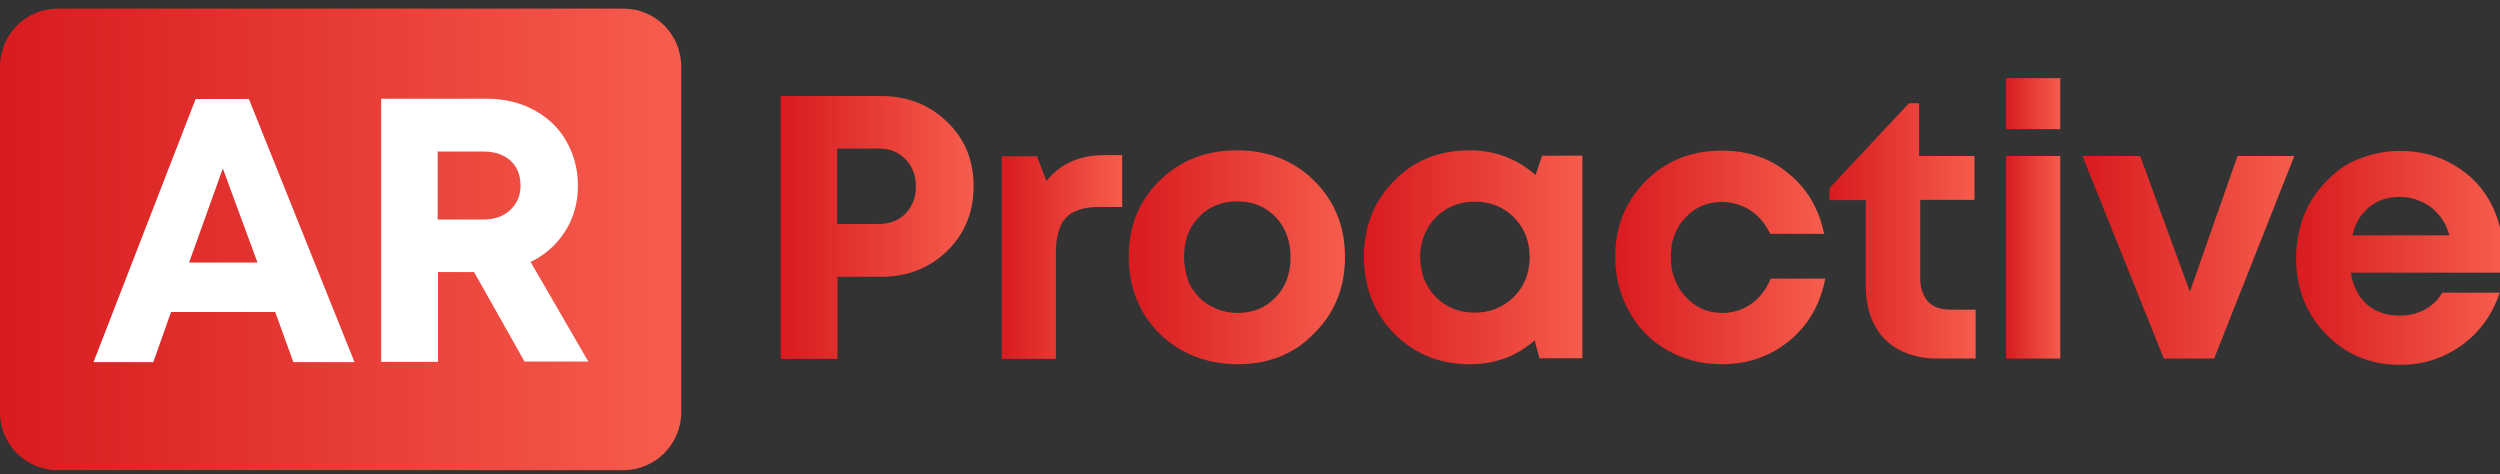
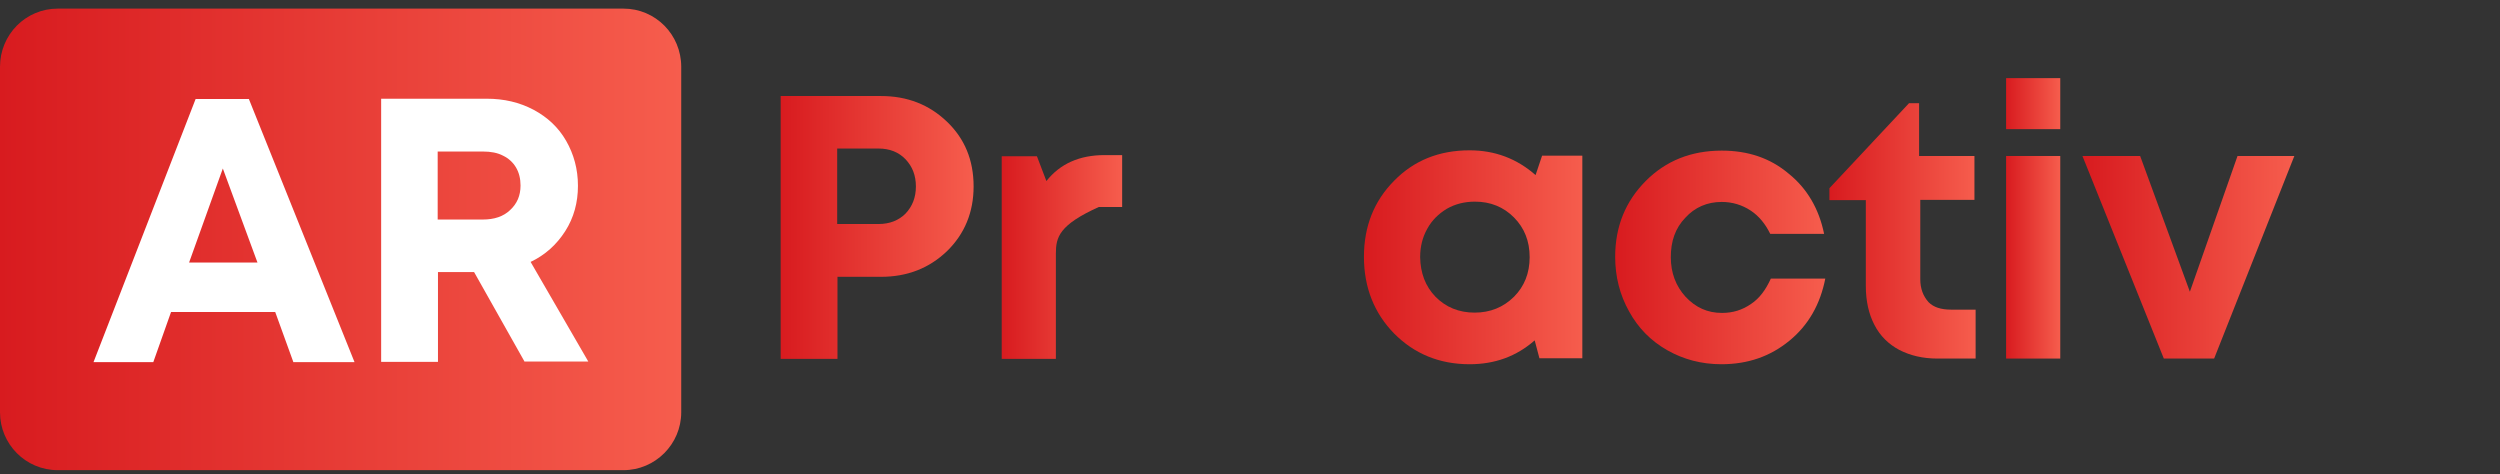
<svg xmlns="http://www.w3.org/2000/svg" width="195" height="37" viewBox="0 0 195 37" fill="none">
  <rect x="0" y="0" width="195" height="37" fill="#333333" stroke="none" />
  <g clip-path="url(#clip0)">
    <path d="M48.635 36.672H4.501C2.008 36.672 0 34.647 0 32.157V5.21C0 2.696 2.008 0.672 4.501 0.672H48.635C51.127 0.672 53.136 2.696 53.136 5.21V32.157C53.136 34.647 51.104 36.672 48.635 36.672Z" fill="url(#paint0_linear)" />
    <path d="M68.716 7.49C70.771 7.49 72.479 8.165 73.864 9.492C75.249 10.818 75.941 12.493 75.941 14.541C75.941 16.543 75.249 18.241 73.864 19.591C72.479 20.918 70.771 21.592 68.716 21.592H65.323V27.992H60.891V7.49H68.716ZM68.532 17.473C69.386 17.473 70.101 17.194 70.632 16.659C71.163 16.1 71.44 15.402 71.44 14.541C71.44 13.68 71.163 12.982 70.632 12.424C70.101 11.865 69.386 11.586 68.532 11.586H65.3V17.473H68.532Z" fill="url(#paint1_linear)" />
-     <path d="M86.144 12.098H87.528V16.147H85.705C84.528 16.147 83.651 16.426 83.143 16.985C82.612 17.543 82.358 18.497 82.358 19.777V27.992H78.134V12.191H80.881L81.619 14.122C82.681 12.773 84.205 12.098 86.144 12.098Z" fill="url(#paint2_linear)" />
-     <path d="M96.531 28.41C94.938 28.41 93.461 28.038 92.168 27.317C90.875 26.595 89.883 25.595 89.121 24.315C88.406 23.035 88.036 21.615 88.036 20.056C88.036 17.659 88.844 15.658 90.437 14.099C92.029 12.516 94.061 11.725 96.484 11.725C98.885 11.725 100.916 12.516 102.509 14.099C104.102 15.681 104.909 17.659 104.909 20.056C104.909 22.43 104.102 24.431 102.486 26.013C100.962 27.619 98.931 28.41 96.531 28.41ZM96.531 24.408C97.754 24.408 98.746 23.989 99.508 23.174C100.293 22.36 100.662 21.336 100.662 20.056C100.662 18.799 100.27 17.752 99.508 16.938C98.723 16.123 97.731 15.704 96.507 15.704C95.284 15.704 94.269 16.123 93.507 16.938C92.722 17.752 92.353 18.776 92.353 20.056C92.353 20.661 92.468 21.243 92.653 21.801C92.837 22.36 93.16 22.802 93.507 23.174C93.876 23.547 94.315 23.849 94.823 24.059C95.353 24.291 95.93 24.408 96.531 24.408Z" fill="url(#paint3_linear)" />
+     <path d="M86.144 12.098H87.528V16.147H85.705C82.612 17.543 82.358 18.497 82.358 19.777V27.992H78.134V12.191H80.881L81.619 14.122C82.681 12.773 84.205 12.098 86.144 12.098Z" fill="url(#paint2_linear)" />
    <path d="M120.282 12.144H123.422V27.945H120.075L119.705 26.549C118.274 27.805 116.589 28.41 114.627 28.41C112.273 28.41 110.311 27.596 108.741 26.013C107.195 24.431 106.387 22.43 106.387 20.033C106.387 17.659 107.172 15.681 108.741 14.099C110.288 12.516 112.25 11.725 114.627 11.725C116.612 11.725 118.32 12.377 119.775 13.657L120.282 12.144ZM111.973 23.151C112.781 23.966 113.796 24.384 115.02 24.384C116.243 24.384 117.259 23.966 118.089 23.151C118.897 22.337 119.313 21.313 119.313 20.056C119.313 18.799 118.897 17.776 118.089 16.961C117.282 16.147 116.266 15.728 115.043 15.728C114.235 15.728 113.496 15.914 112.85 16.286C112.203 16.682 111.696 17.171 111.326 17.845C110.957 18.497 110.772 19.242 110.772 20.056C110.795 21.289 111.165 22.313 111.973 23.151Z" fill="url(#paint4_linear)" />
    <path d="M134.27 28.41C132.724 28.41 131.316 28.038 130.046 27.317C128.777 26.595 127.784 25.595 127.069 24.291C126.353 23.012 125.984 21.592 125.984 20.033C125.984 17.659 126.792 15.705 128.361 14.122C129.931 12.54 131.916 11.748 134.293 11.748C136.348 11.748 138.079 12.33 139.51 13.54C140.964 14.704 141.887 16.31 142.28 18.241H138.079C137.71 17.496 137.225 16.868 136.555 16.426C135.886 15.984 135.124 15.751 134.293 15.751C133.162 15.751 132.193 16.17 131.454 16.985C130.669 17.799 130.323 18.823 130.323 20.056C130.323 21.29 130.716 22.314 131.477 23.151C132.262 23.989 133.185 24.408 134.316 24.408C135.17 24.408 135.909 24.175 136.578 23.71C137.248 23.268 137.733 22.593 138.125 21.732H142.372C141.98 23.733 141.056 25.362 139.579 26.572C138.079 27.805 136.325 28.41 134.27 28.41Z" fill="url(#paint5_linear)" />
    <path d="M152.182 24.152H154.098V27.968H151.12C149.989 27.968 148.997 27.735 148.143 27.293C147.312 26.851 146.642 26.2 146.204 25.339C145.765 24.501 145.534 23.477 145.534 22.313V15.611H142.695V14.681L148.904 8.048H149.689V12.167H154.006V15.588H149.782V21.778C149.782 22.523 150.012 23.105 150.428 23.57C150.82 23.966 151.397 24.152 152.182 24.152Z" fill="url(#paint6_linear)" />
    <path d="M156.476 10.05V6.094H160.7V10.073H156.476V10.05ZM156.476 27.968V12.167H160.7V27.968H156.476Z" fill="url(#paint7_linear)" />
    <path d="M174.526 12.168H178.958L172.702 27.968H168.778L162.431 12.168H166.932L170.81 22.756L174.526 12.168Z" fill="url(#paint8_linear)" />
-     <path d="M195.277 20.01C195.277 20.429 195.254 20.848 195.185 21.267H183.367C183.528 22.36 183.967 23.151 184.636 23.756C185.305 24.338 186.16 24.617 187.198 24.617C187.914 24.617 188.56 24.455 189.137 24.152C189.714 23.826 190.153 23.407 190.499 22.826H194.977C194.4 24.548 193.407 25.921 192.022 26.921C190.637 27.922 189.022 28.457 187.221 28.457C184.89 28.457 182.974 27.643 181.428 26.06C179.881 24.478 179.096 22.5 179.096 20.126C179.096 19.172 179.235 18.288 179.489 17.427C179.743 16.566 180.135 15.821 180.62 15.123C181.128 14.425 181.705 13.843 182.328 13.331C182.997 12.819 183.736 12.447 184.567 12.191C185.398 11.912 186.275 11.772 187.221 11.772C188.791 11.772 190.199 12.144 191.445 12.889C192.692 13.634 193.661 14.634 194.308 15.891C194.954 17.148 195.277 18.497 195.277 20.01ZM187.198 15.356C186.252 15.356 185.467 15.612 184.798 16.147C184.151 16.682 183.713 17.404 183.482 18.358H191.053C190.868 17.706 190.591 17.171 190.222 16.752C189.853 16.31 189.414 15.961 188.906 15.751C188.375 15.495 187.821 15.356 187.198 15.356Z" fill="url(#paint9_linear)" />
    <path d="M22.875 28.224L21.467 24.337H13.342L11.957 28.247H7.294L15.258 7.722H19.412L27.653 28.247H22.875V28.224ZM17.381 13.144L14.75 20.475H20.082L17.381 13.144Z" fill="white" />
    <path d="M40.925 28.225L36.978 21.22H34.162V28.225H29.73V7.7H37.971C39.309 7.7 40.51 7.979 41.617 8.561C42.702 9.143 43.556 9.934 44.157 10.981C44.757 12.028 45.08 13.192 45.08 14.495C45.08 15.798 44.757 16.985 44.087 18.032C43.418 19.079 42.518 19.894 41.387 20.429L45.888 28.201H40.925V28.225ZM34.139 11.819V17.124H37.647C38.548 17.124 39.263 16.892 39.794 16.38C40.325 15.891 40.602 15.263 40.602 14.472C40.602 13.936 40.486 13.471 40.256 13.075C40.025 12.68 39.679 12.354 39.24 12.144C38.801 11.912 38.271 11.819 37.67 11.819H34.139Z" fill="white" />
  </g>
  <defs>
    <linearGradient id="paint0_linear" x1="0" y1="18.669" x2="53.136" y2="18.669" gradientUnits="userSpaceOnUse">
      <stop offset="1.02546e-08" stop-color="#D81B1F" />
      <stop offset="1" stop-color="#F65D4D" />
    </linearGradient>
    <linearGradient id="paint1_linear" x1="60.913" y1="17.749" x2="75.911" y2="17.749" gradientUnits="userSpaceOnUse">
      <stop offset="1.02546e-08" stop-color="#D81B1F" />
      <stop offset="1" stop-color="#F65D4D" />
    </linearGradient>
    <linearGradient id="paint2_linear" x1="78.145" y1="20.033" x2="87.539" y2="20.033" gradientUnits="userSpaceOnUse">
      <stop offset="1.02546e-08" stop-color="#D81B1F" />
      <stop offset="1" stop-color="#F65D4D" />
    </linearGradient>
    <linearGradient id="paint3_linear" x1="88.067" y1="20.074" x2="104.98" y2="20.074" gradientUnits="userSpaceOnUse">
      <stop offset="1.02546e-08" stop-color="#D81B1F" />
      <stop offset="1" stop-color="#F65D4D" />
    </linearGradient>
    <linearGradient id="paint4_linear" x1="106.488" y1="20.074" x2="123.459" y2="20.074" gradientUnits="userSpaceOnUse">
      <stop offset="1.02546e-08" stop-color="#D81B1F" />
      <stop offset="1" stop-color="#F65D4D" />
    </linearGradient>
    <linearGradient id="paint5_linear" x1="125.983" y1="20.088" x2="142.345" y2="20.088" gradientUnits="userSpaceOnUse">
      <stop offset="1.02546e-08" stop-color="#D81B1F" />
      <stop offset="1" stop-color="#F65D4D" />
    </linearGradient>
    <linearGradient id="paint6_linear" x1="142.694" y1="18.013" x2="154.104" y2="18.013" gradientUnits="userSpaceOnUse">
      <stop offset="1.02546e-08" stop-color="#D81B1F" />
      <stop offset="1" stop-color="#F65D4D" />
    </linearGradient>
    <linearGradient id="paint7_linear" x1="156.473" y1="17.038" x2="160.709" y2="17.038" gradientUnits="userSpaceOnUse">
      <stop offset="1.02546e-08" stop-color="#D81B1F" />
      <stop offset="1" stop-color="#F65D4D" />
    </linearGradient>
    <linearGradient id="paint8_linear" x1="162.426" y1="20.075" x2="178.948" y2="20.075" gradientUnits="userSpaceOnUse">
      <stop offset="1.02546e-08" stop-color="#D81B1F" />
      <stop offset="1" stop-color="#F65D4D" />
    </linearGradient>
    <linearGradient id="paint9_linear" x1="179.086" y1="20.075" x2="195.303" y2="20.075" gradientUnits="userSpaceOnUse">
      <stop offset="1.02546e-08" stop-color="#D81B1F" />
      <stop offset="1" stop-color="#F65D4D" />
    </linearGradient>
    <clipPath id="clip0">
      <rect width="195" height="36" fill="white" transform="translate(0 0.672)" />
    </clipPath>
  </defs>
</svg>